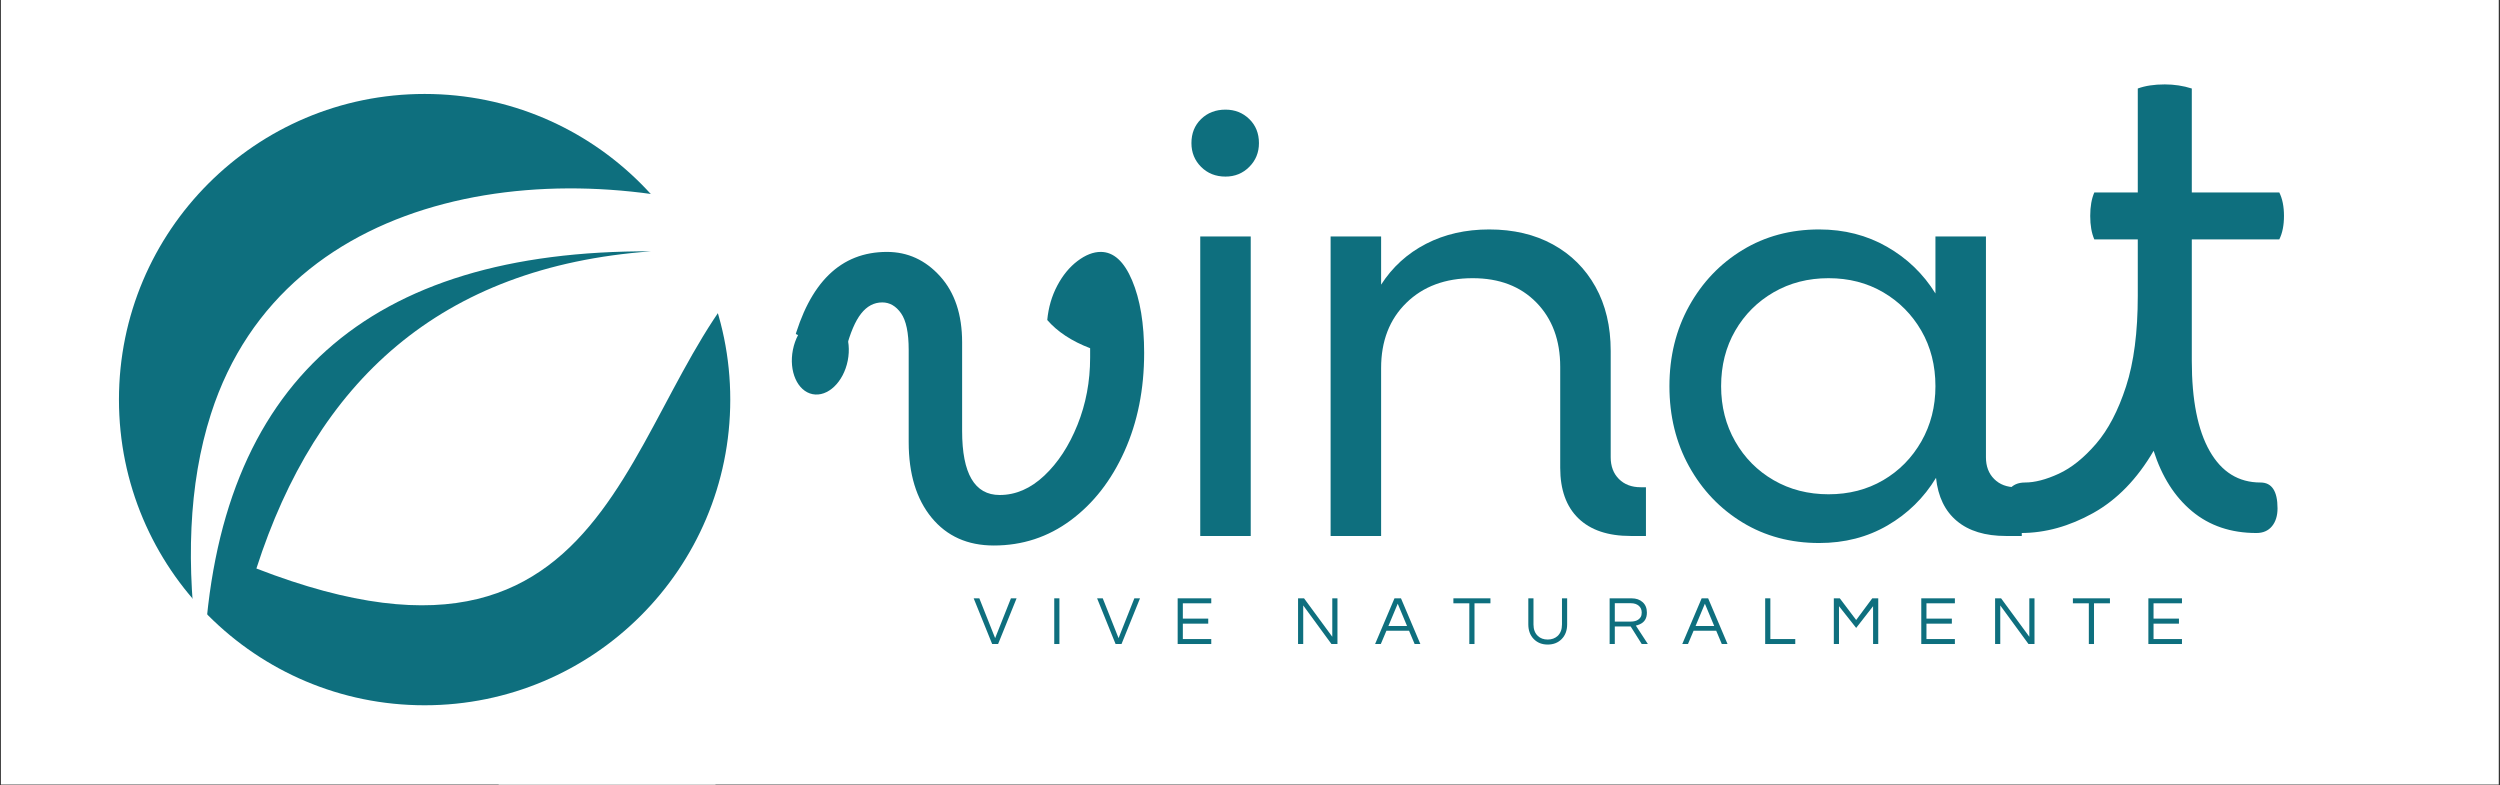
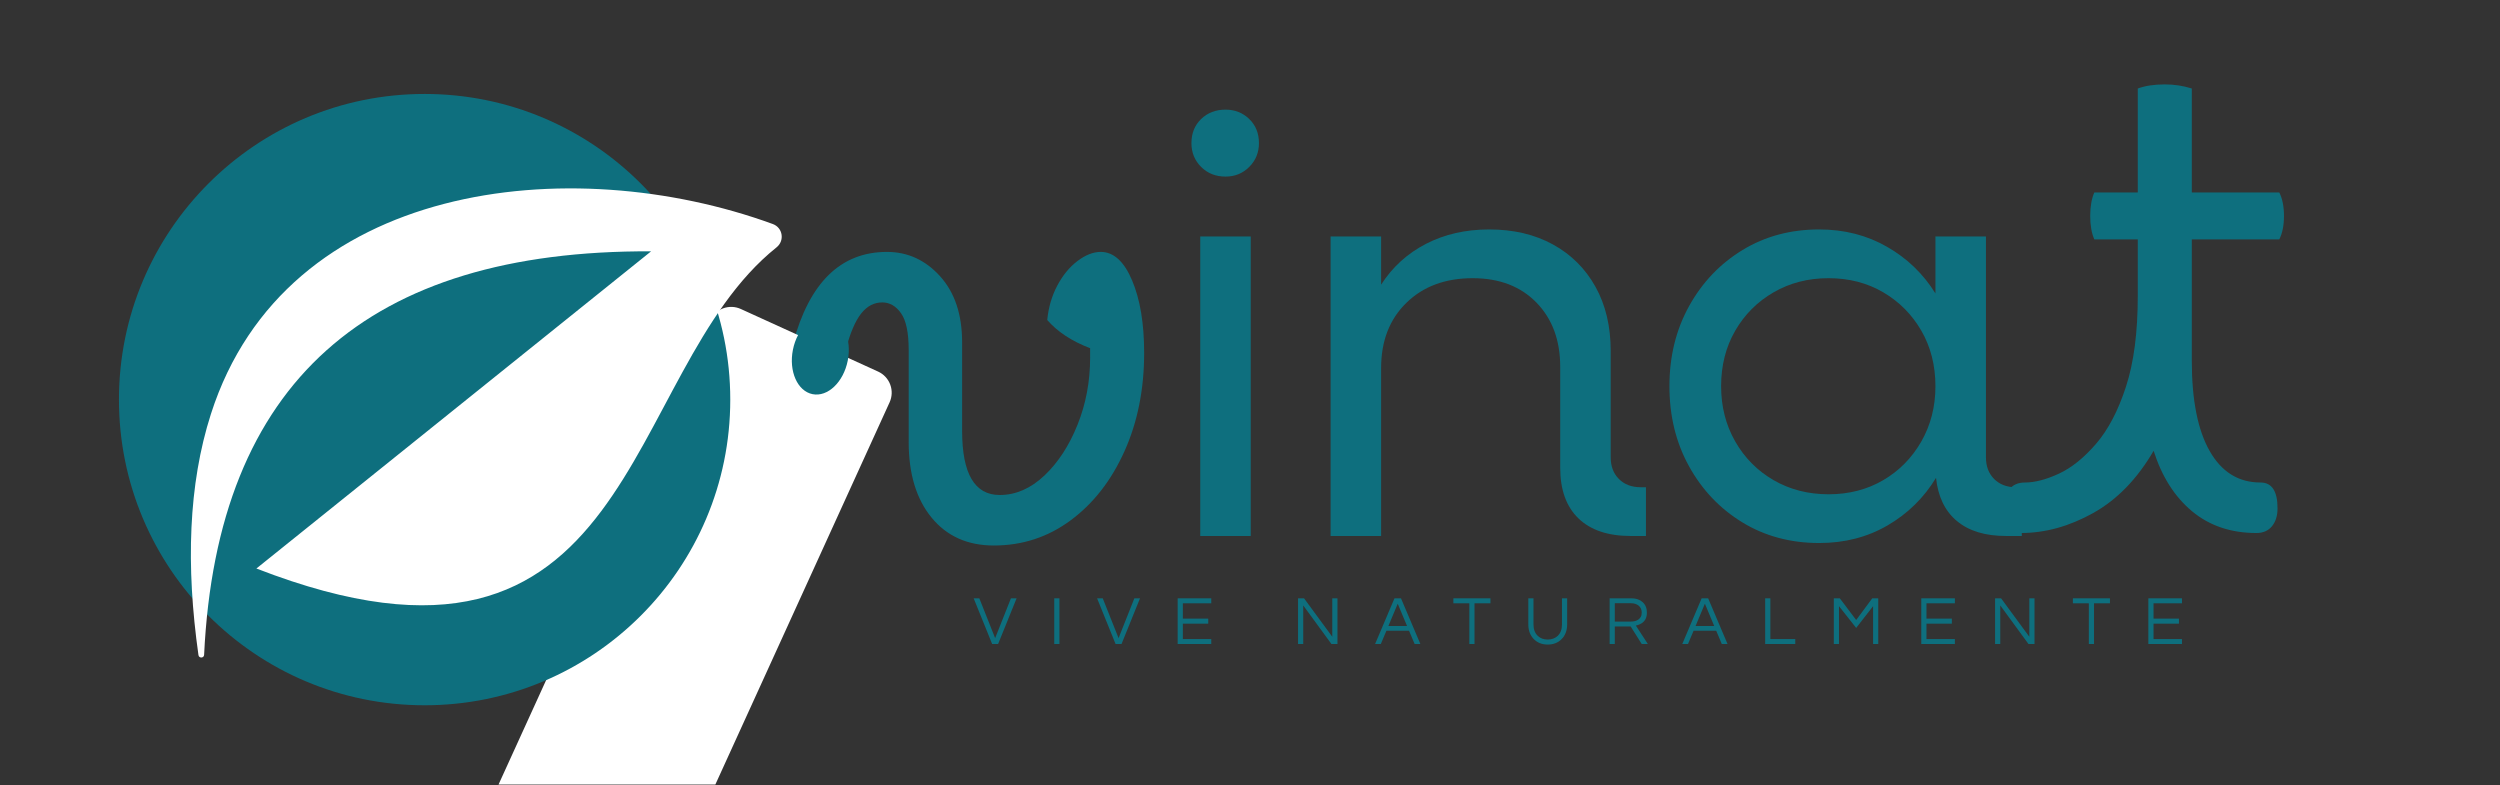
<svg xmlns="http://www.w3.org/2000/svg" width="2477" viewBox="0 0 1857.75 583.5" height="778" preserveAspectRatio="xMidYMid meet">
  <rect x="0" y="0" width="1857.75" height="583.5" fill="#333333" stroke="none" />
  <defs>
    <clipPath id="9b52d365a9">
      <path d="M 0.672 0 L 1856.828 0 L 1856.828 583 L 0.672 583 Z M 0.672 0 " />
    </clipPath>
    <clipPath id="5f18cb8c02">
      <path d="M 324 228 L 663 228 L 663 583 L 324 583 Z M 324 228 " />
    </clipPath>
    <clipPath id="11f8236c48">
      <path d="M 534.82 222.461 L 668.219 283.273 L 451.801 757.98 L 318.406 697.164 Z M 534.82 222.461 " />
    </clipPath>
    <clipPath id="f5f1bd5935">
      <path d="M 550.504 229.609 L 652.535 276.125 C 656.695 278.02 659.93 281.492 661.531 285.773 C 663.129 290.055 662.965 294.797 661.066 298.957 L 458.984 742.223 C 457.09 746.383 453.617 749.617 449.336 751.219 C 445.055 752.82 440.312 752.652 436.152 750.758 L 334.121 704.242 C 329.961 702.344 326.727 698.875 325.125 694.594 C 323.527 690.309 323.691 685.566 325.59 681.41 L 527.672 238.141 C 529.566 233.984 533.039 230.746 537.32 229.148 C 541.602 227.547 546.344 227.715 550.504 229.609 Z M 550.504 229.609 " />
    </clipPath>
    <clipPath id="b38a9505fd">
      <path d="M 588 234 L 631 234 L 631 294 L 588 294 Z M 588 234 " />
    </clipPath>
    <clipPath id="7a8c9d7567">
      <path d="M 594.973 230.953 L 635.711 239.055 L 624.191 296.977 L 583.453 288.875 Z M 594.973 230.953 " />
    </clipPath>
    <clipPath id="a6ffee4113">
      <path d="M 615.344 235.004 C 604.094 232.766 592.395 243.914 589.215 259.902 C 586.035 275.891 592.578 290.664 603.828 292.902 C 615.078 295.141 626.773 283.992 629.953 268.004 C 633.133 252.016 626.594 237.238 615.344 235.004 Z M 615.344 235.004 " />
    </clipPath>
    <clipPath id="46a87fdedc">
      <path d="M 88.395 69.816 L 542.664 69.816 L 542.664 524.09 L 88.395 524.09 Z M 88.395 69.816 " />
    </clipPath>
    <clipPath id="9ec5eece7d">
      <path d="M 315.531 69.816 C 190.086 69.816 88.395 171.508 88.395 296.953 C 88.395 422.395 190.086 524.09 315.531 524.09 C 440.973 524.09 542.664 422.395 542.664 296.953 C 542.664 171.508 440.973 69.816 315.531 69.816 Z M 315.531 69.816 " />
    </clipPath>
  </defs>
  <g id="f5e5f854cb">
    <g clip-rule="nonzero" clip-path="url(#9b52d365a9)">
-       <rect x="0" width="1857.75" y="0" height="583.5" style="fill:#ffffff;fill-opacity:1;stroke:none;" />
-     </g>
+       </g>
    <g style="fill:#0e6f7e;fill-opacity:1;">
      <g transform="translate(1505.242, 389.972)">
        <path style="stroke:none" d="M -0.438 -31.422 C 6.832 -31.422 15.191 -33.598 24.641 -37.953 C 34.098 -42.316 43.336 -49.734 52.359 -60.203 C 61.379 -70.68 68.797 -84.863 74.609 -102.75 C 80.43 -120.645 83.344 -143.117 83.344 -170.172 L 83.344 -212.062 L 51.047 -212.062 C 49.016 -216.719 48 -222.535 48 -229.516 C 48 -236.492 49.016 -242.312 51.047 -246.969 L 83.344 -246.969 L 83.344 -324.203 C 88.863 -326.234 95.551 -327.25 103.406 -327.25 C 110.395 -327.25 117.086 -326.234 123.484 -324.203 L 123.484 -246.969 L 188.5 -246.969 C 190.82 -242.312 191.984 -236.492 191.984 -229.516 C 191.984 -222.535 190.82 -216.719 188.5 -212.062 L 123.484 -212.062 L 123.484 -121.734 C 123.484 -92.648 127.922 -70.328 136.797 -54.766 C 145.672 -39.203 158.25 -31.422 174.531 -31.422 C 182.969 -31.422 187.188 -25.02 187.188 -12.219 C 187.188 -6.688 185.805 -2.25 183.047 1.094 C 180.285 4.438 176.43 6.109 171.484 6.109 C 152.578 6.109 136.648 0.727 123.703 -10.031 C 110.754 -20.801 101.227 -35.785 95.125 -54.984 C 82.906 -34.035 67.922 -18.613 50.172 -8.719 C 32.43 1.164 14.547 6.109 -3.484 6.109 C -7.266 6.109 -10.316 4.289 -12.641 0.656 C -14.973 -2.977 -16.141 -7.414 -16.141 -12.656 C -16.141 -18.176 -14.832 -22.68 -12.219 -26.172 C -9.602 -29.672 -5.676 -31.422 -0.438 -31.422 Z M -0.438 -31.422 " />
      </g>
    </g>
    <g style="fill:#0e6f7e;fill-opacity:1;">
      <g transform="translate(532.123, 399.256)">
        <path style="stroke:none" d="M -3.484 6.109 C -7.266 6.109 -10.316 4.363 -12.641 0.875 C -14.973 -2.613 -16.141 -7.125 -16.141 -12.656 C -16.141 -25.164 -10.906 -31.422 -0.438 -31.422 C 8.875 -31.422 17.238 -36.145 24.656 -45.594 C 32.07 -55.051 38.547 -70.832 44.078 -92.938 L 57.156 -144 C 69.375 -189.375 92.645 -212.062 126.969 -212.062 C 142.395 -212.062 155.562 -206.023 166.469 -193.953 C 177.375 -181.879 182.828 -165.516 182.828 -144.859 L 182.828 -78.984 C 182.828 -47.273 192.133 -31.422 210.75 -31.422 C 222.676 -31.422 233.727 -36.219 243.906 -45.812 C 254.094 -55.414 262.312 -68 268.562 -83.562 C 274.82 -99.125 277.953 -115.773 277.953 -133.516 C 277.953 -135.848 277.953 -138.176 277.953 -140.5 C 264.273 -145.738 253.656 -152.723 246.094 -161.453 C 246.969 -170.754 249.441 -179.258 253.516 -186.969 C 257.586 -194.676 262.602 -200.785 268.562 -205.297 C 274.531 -209.805 280.281 -212.062 285.812 -212.062 C 295.406 -212.062 303.18 -205.004 309.141 -190.891 C 315.109 -176.785 318.094 -158.828 318.094 -137.016 C 318.094 -109.961 313.219 -85.598 303.469 -63.922 C 293.727 -42.254 280.422 -25.164 263.547 -12.656 C 246.68 -0.145 227.629 6.109 206.391 6.109 C 186.898 6.109 171.484 -0.797 160.141 -14.609 C 148.797 -28.43 143.125 -47.125 143.125 -70.688 L 143.125 -139.188 C 143.125 -151.988 141.234 -161.078 137.453 -166.453 C 133.672 -171.836 129.016 -174.531 123.484 -174.531 C 117.379 -174.531 112.145 -171.766 107.781 -166.234 C 103.414 -160.711 99.633 -151.844 96.438 -139.625 L 80.281 -76.797 C 72.719 -47.992 62.242 -26.973 48.859 -13.734 C 35.484 -0.504 18.035 6.109 -3.484 6.109 Z M -3.484 6.109 " />
      </g>
    </g>
    <g style="fill:#0e6f7e;fill-opacity:1;">
      <g transform="translate(859.167, 398.282)">
        <path style="stroke:none" d="M 51.5 -267.062 C 44.219 -267.062 38.176 -269.461 33.375 -274.266 C 28.582 -279.066 26.188 -284.957 26.188 -291.938 C 26.188 -299.207 28.582 -305.172 33.375 -309.828 C 38.176 -314.484 44.219 -316.812 51.5 -316.812 C 58.477 -316.812 64.363 -314.484 69.156 -309.828 C 73.957 -305.172 76.359 -299.207 76.359 -291.938 C 76.359 -284.957 73.957 -279.066 69.156 -274.266 C 64.363 -269.461 58.477 -267.062 51.5 -267.062 Z M 32.734 0 L 32.734 -222.547 L 70.25 -222.547 L 70.25 0 Z M 32.734 0 " />
      </g>
    </g>
    <g style="fill:#0e6f7e;fill-opacity:1;">
      <g transform="translate(956.913, 398.282)">
        <path style="stroke:none" d="M 262.266 -36.219 L 266.188 -36.219 L 266.188 0 L 254.844 0 C 237.969 0 225.02 -4.363 216 -13.094 C 206.988 -21.82 202.484 -34.332 202.484 -50.625 L 202.484 -125.672 C 202.484 -145.453 196.586 -161.379 184.797 -173.453 C 173.016 -185.523 157.234 -191.562 137.453 -191.562 C 117.086 -191.562 100.648 -185.453 88.141 -173.234 C 75.641 -161.016 69.391 -144.867 69.391 -124.797 L 69.391 0 L 31.859 0 L 31.859 -222.547 L 69.391 -222.547 L 69.391 -186.766 C 77.816 -199.859 88.941 -209.969 102.766 -217.094 C 116.586 -224.219 132.223 -227.781 149.672 -227.781 C 167.711 -227.781 183.492 -224.07 197.016 -216.656 C 210.547 -209.238 221.094 -198.766 228.656 -185.234 C 236.219 -171.711 240 -155.785 240 -137.453 L 240 -58.469 C 240 -51.781 242.035 -46.398 246.109 -42.328 C 250.18 -38.254 255.566 -36.219 262.266 -36.219 Z M 262.266 -36.219 " />
      </g>
    </g>
    <g style="fill:#0e6f7e;fill-opacity:1;">
      <g transform="translate(1222.225, 398.282)">
        <path style="stroke:none" d="M 275.781 -36.219 L 280.156 -36.219 L 280.156 0 L 268.375 0 C 252.957 0 240.812 -3.707 231.938 -11.125 C 223.062 -18.539 217.895 -29.234 216.438 -43.203 C 207.426 -28.367 195.426 -16.586 180.438 -7.859 C 165.457 0.867 148.516 5.234 129.609 5.234 C 108.367 5.234 89.383 0.145 72.656 -10.031 C 55.926 -20.219 42.688 -34.109 32.938 -51.703 C 23.195 -69.305 18.328 -89.164 18.328 -111.281 C 18.328 -133.383 23.195 -153.234 32.938 -170.828 C 42.688 -188.43 55.926 -202.32 72.656 -212.5 C 89.383 -222.688 108.367 -227.781 129.609 -227.781 C 148.223 -227.781 165.02 -223.488 180 -214.906 C 194.988 -206.332 206.988 -194.77 216 -180.219 L 216 -222.547 L 253.531 -222.547 L 253.531 -58.469 C 253.531 -51.781 255.566 -46.398 259.641 -42.328 C 263.711 -38.254 269.094 -36.219 275.781 -36.219 Z M 136.578 -30.984 C 151.711 -30.984 165.242 -34.473 177.172 -41.453 C 189.098 -48.43 198.551 -58.031 205.531 -70.25 C 212.508 -82.469 216 -96.145 216 -111.281 C 216 -126.695 212.508 -140.441 205.531 -152.516 C 198.551 -164.586 189.098 -174.113 177.172 -181.094 C 165.242 -188.07 151.711 -191.562 136.578 -191.562 C 121.453 -191.562 107.852 -188.07 95.781 -181.094 C 83.707 -174.113 74.18 -164.586 67.203 -152.516 C 60.223 -140.441 56.734 -126.695 56.734 -111.281 C 56.734 -96.145 60.223 -82.469 67.203 -70.25 C 74.18 -58.031 83.707 -48.43 95.781 -41.453 C 107.852 -34.473 121.453 -30.984 136.578 -30.984 Z M 136.578 -30.984 " />
      </g>
    </g>
    <g style="fill:#0e6f7e;fill-opacity:1;">
      <g transform="translate(723.381, 478.566)">
        <path style="stroke:none" d="M 32.047 -33.953 L 18.312 0 L 13.891 0 L 0.156 -33.953 L 4.359 -33.953 L 16.109 -4.359 L 27.844 -33.953 Z M 32.047 -33.953 " />
      </g>
    </g>
    <g style="fill:#0e6f7e;fill-opacity:1;">
      <g transform="translate(779.254, 478.566)">
        <path style="stroke:none" d="M 8 0 L 4.156 0 L 4.156 -33.953 L 8 -33.953 Z M 8 0 " />
      </g>
    </g>
    <g style="fill:#0e6f7e;fill-opacity:1;">
      <g transform="translate(815.094, 478.566)">
        <path style="stroke:none" d="M 32.047 -33.953 L 18.312 0 L 13.891 0 L 0.156 -33.953 L 4.359 -33.953 L 16.109 -4.359 L 27.844 -33.953 Z M 32.047 -33.953 " />
      </g>
    </g>
    <g style="fill:#0e6f7e;fill-opacity:1;">
      <g transform="translate(870.967, 478.566)">
        <path style="stroke:none" d="M 8 -30.25 L 8 -18.875 L 26.875 -18.875 L 26.875 -15.125 L 8 -15.125 L 8 -3.688 L 29.125 -3.688 L 29.125 0 L 4.156 0 L 4.156 -33.953 L 29.125 -33.953 L 29.125 -30.25 Z M 8 -30.25 " />
      </g>
    </g>
    <g style="fill:#0e6f7e;fill-opacity:1;">
      <g transform="translate(925.815, 478.566)">
        <path style="stroke:none" d="" />
      </g>
    </g>
    <g style="fill:#0e6f7e;fill-opacity:1;">
      <g transform="translate(960.426, 478.566)">
        <path style="stroke:none" d="M 33.438 -33.953 L 33.438 0 L 28.969 0 L 8 -28.672 L 8 0 L 4.156 0 L 4.156 -33.953 L 8.609 -33.953 L 29.594 -5.391 L 29.594 -33.953 Z M 33.438 -33.953 " />
      </g>
    </g>
    <g style="fill:#0e6f7e;fill-opacity:1;">
      <g transform="translate(1021.678, 478.566)">
        <path style="stroke:none" d="M 33.797 0 L 29.531 0 L 25.391 -9.844 L 8.562 -9.844 L 4.406 0 L 0.156 0 L 14.562 -33.953 L 19.391 -33.953 Z M 23.891 -13.391 L 16.969 -29.953 L 10.047 -13.391 Z M 23.891 -13.391 " />
      </g>
    </g>
    <g style="fill:#0e6f7e;fill-opacity:1;">
      <g transform="translate(1079.293, 478.566)">
        <path style="stroke:none" d="M 28.25 -30.25 L 16.406 -30.25 L 16.406 0 L 12.562 0 L 12.562 -30.25 L 0.719 -30.25 L 0.719 -33.953 L 28.25 -33.953 Z M 28.25 -30.25 " />
      </g>
    </g>
    <g style="fill:#0e6f7e;fill-opacity:1;">
      <g transform="translate(1131.939, 478.566)">
        <path style="stroke:none" d="M 32.609 -33.953 L 32.609 -14.609 C 32.609 -10.098 31.266 -6.469 28.578 -3.719 C 25.898 -0.969 22.426 0.406 18.156 0.406 C 13.914 0.406 10.453 -0.969 7.766 -3.719 C 5.086 -6.469 3.75 -10.098 3.75 -14.609 L 3.75 -33.953 L 7.594 -33.953 L 7.594 -14.516 C 7.594 -10.859 8.688 -8.004 10.875 -5.953 C 12.75 -4.203 15.176 -3.328 18.156 -3.328 C 21.125 -3.328 23.566 -4.203 25.484 -5.953 C 27.672 -7.961 28.766 -10.816 28.766 -14.516 L 28.766 -33.953 Z M 32.609 -33.953 " />
      </g>
    </g>
    <g style="fill:#0e6f7e;fill-opacity:1;">
      <g transform="translate(1191.962, 478.566)">
        <path style="stroke:none" d="M 8 0 L 4.156 0 L 4.156 -33.953 L 20.406 -33.953 C 23.863 -33.953 26.633 -32.992 28.719 -31.078 C 30.801 -29.191 31.844 -26.609 31.844 -23.328 C 31.844 -19.086 30.082 -16.203 26.562 -14.672 C 25.57 -14.223 24.598 -13.895 23.641 -13.688 L 32.562 0 L 28 0 L 19.797 -13.031 L 8 -13.031 Z M 8 -16.672 L 19.75 -16.672 C 23.363 -16.672 25.859 -17.797 27.234 -20.047 C 27.742 -20.898 28 -21.992 28 -23.328 C 28 -25.484 27.266 -27.188 25.797 -28.438 C 24.328 -29.688 22.379 -30.312 19.953 -30.312 L 8 -30.312 Z M 8 -16.672 " />
      </g>
    </g>
    <g style="fill:#0e6f7e;fill-opacity:1;">
      <g transform="translate(1249.935, 478.566)">
        <path style="stroke:none" d="M 33.797 0 L 29.531 0 L 25.391 -9.844 L 8.562 -9.844 L 4.406 0 L 0.156 0 L 14.562 -33.953 L 19.391 -33.953 Z M 23.891 -13.391 L 16.969 -29.953 L 10.047 -13.391 Z M 23.891 -13.391 " />
      </g>
    </g>
    <g style="fill:#0e6f7e;fill-opacity:1;">
      <g transform="translate(1307.55, 478.566)">
        <path style="stroke:none" d="M 8 -33.953 L 8 -3.688 L 26.516 -3.688 L 26.516 0 L 4.156 0 L 4.156 -33.953 Z M 8 -33.953 " />
      </g>
    </g>
    <g style="fill:#0e6f7e;fill-opacity:1;">
      <g transform="translate(1358.556, 478.566)">
        <path style="stroke:none" d="M 37.172 -33.953 L 37.172 0 L 33.328 0 L 33.328 -28.109 L 20.766 -11.953 L 8 -28.109 L 8 0 L 4.156 0 L 4.156 -33.953 L 8.609 -33.953 L 20.766 -17.844 L 32.719 -33.953 Z M 37.172 -33.953 " />
      </g>
    </g>
    <g style="fill:#0e6f7e;fill-opacity:1;">
      <g transform="translate(1423.549, 478.566)">
        <path style="stroke:none" d="M 8 -30.25 L 8 -18.875 L 26.875 -18.875 L 26.875 -15.125 L 8 -15.125 L 8 -3.688 L 29.125 -3.688 L 29.125 0 L 4.156 0 L 4.156 -33.953 L 29.125 -33.953 L 29.125 -30.25 Z M 8 -30.25 " />
      </g>
    </g>
    <g style="fill:#0e6f7e;fill-opacity:1;">
      <g transform="translate(1478.397, 478.566)">
        <path style="stroke:none" d="M 33.438 -33.953 L 33.438 0 L 28.969 0 L 8 -28.672 L 8 0 L 4.156 0 L 4.156 -33.953 L 8.609 -33.953 L 29.594 -5.391 L 29.594 -33.953 Z M 33.438 -33.953 " />
      </g>
    </g>
    <g style="fill:#0e6f7e;fill-opacity:1;">
      <g transform="translate(1539.65, 478.566)">
        <path style="stroke:none" d="M 28.25 -30.25 L 16.406 -30.25 L 16.406 0 L 12.562 0 L 12.562 -30.25 L 0.719 -30.25 L 0.719 -33.953 L 28.25 -33.953 Z M 28.25 -30.25 " />
      </g>
    </g>
    <g style="fill:#0e6f7e;fill-opacity:1;">
      <g transform="translate(1592.295, 478.566)">
        <path style="stroke:none" d="M 8 -30.25 L 8 -18.875 L 26.875 -18.875 L 26.875 -15.125 L 8 -15.125 L 8 -3.688 L 29.125 -3.688 L 29.125 0 L 4.156 0 L 4.156 -33.953 L 29.125 -33.953 L 29.125 -30.25 Z M 8 -30.25 " />
      </g>
    </g>
    <g clip-rule="nonzero" clip-path="url(#5f18cb8c02)">
      <g clip-rule="nonzero" clip-path="url(#11f8236c48)">
        <g clip-rule="nonzero" clip-path="url(#f5f1bd5935)">
          <path style=" stroke:none;fill-rule:nonzero;fill:#ffffff;fill-opacity:1;" d="M 534.82 222.461 L 668.219 283.273 L 451.801 757.98 L 318.406 697.164 Z M 534.82 222.461 " />
        </g>
      </g>
    </g>
    <g clip-rule="nonzero" clip-path="url(#b38a9505fd)">
      <g clip-rule="nonzero" clip-path="url(#7a8c9d7567)">
        <g clip-rule="nonzero" clip-path="url(#a6ffee4113)">
          <path style=" stroke:none;fill-rule:nonzero;fill:#0e6f7e;fill-opacity:1;" d="M 594.973 230.953 L 635.711 239.055 L 624.191 296.977 L 583.453 288.875 Z M 594.973 230.953 " />
        </g>
      </g>
    </g>
    <g clip-rule="nonzero" clip-path="url(#46a87fdedc)">
      <g clip-rule="nonzero" clip-path="url(#9ec5eece7d)">
        <path style=" stroke:none;fill-rule:nonzero;fill:#0e6f7e;fill-opacity:1;" d="M 88.395 69.816 L 542.664 69.816 L 542.664 524.09 L 88.395 524.09 Z M 88.395 69.816 " />
      </g>
    </g>
-     <path style=" stroke:none;fill-rule:evenodd;fill:#ffffff;fill-opacity:1;" d="M 483.832 186.762 C 273.977 185.82 161.316 283.797 151.676 486.621 C 151.555 489.168 147.824 489.309 147.469 486.781 C 138.109 420.516 139.918 360.125 156.738 307.625 C 212.254 134.355 424 111.625 574.246 166.461 C 581.734 169.195 583.246 178.852 577.023 183.832 C 459.828 277.539 475.781 533.297 190.531 422.457 C 235.082 284.004 326.422 198.211 483.832 186.762 " />
+     <path style=" stroke:none;fill-rule:evenodd;fill:#ffffff;fill-opacity:1;" d="M 483.832 186.762 C 273.977 185.82 161.316 283.797 151.676 486.621 C 151.555 489.168 147.824 489.309 147.469 486.781 C 138.109 420.516 139.918 360.125 156.738 307.625 C 212.254 134.355 424 111.625 574.246 166.461 C 581.734 169.195 583.246 178.852 577.023 183.832 C 459.828 277.539 475.781 533.297 190.531 422.457 " />
  </g>
</svg>